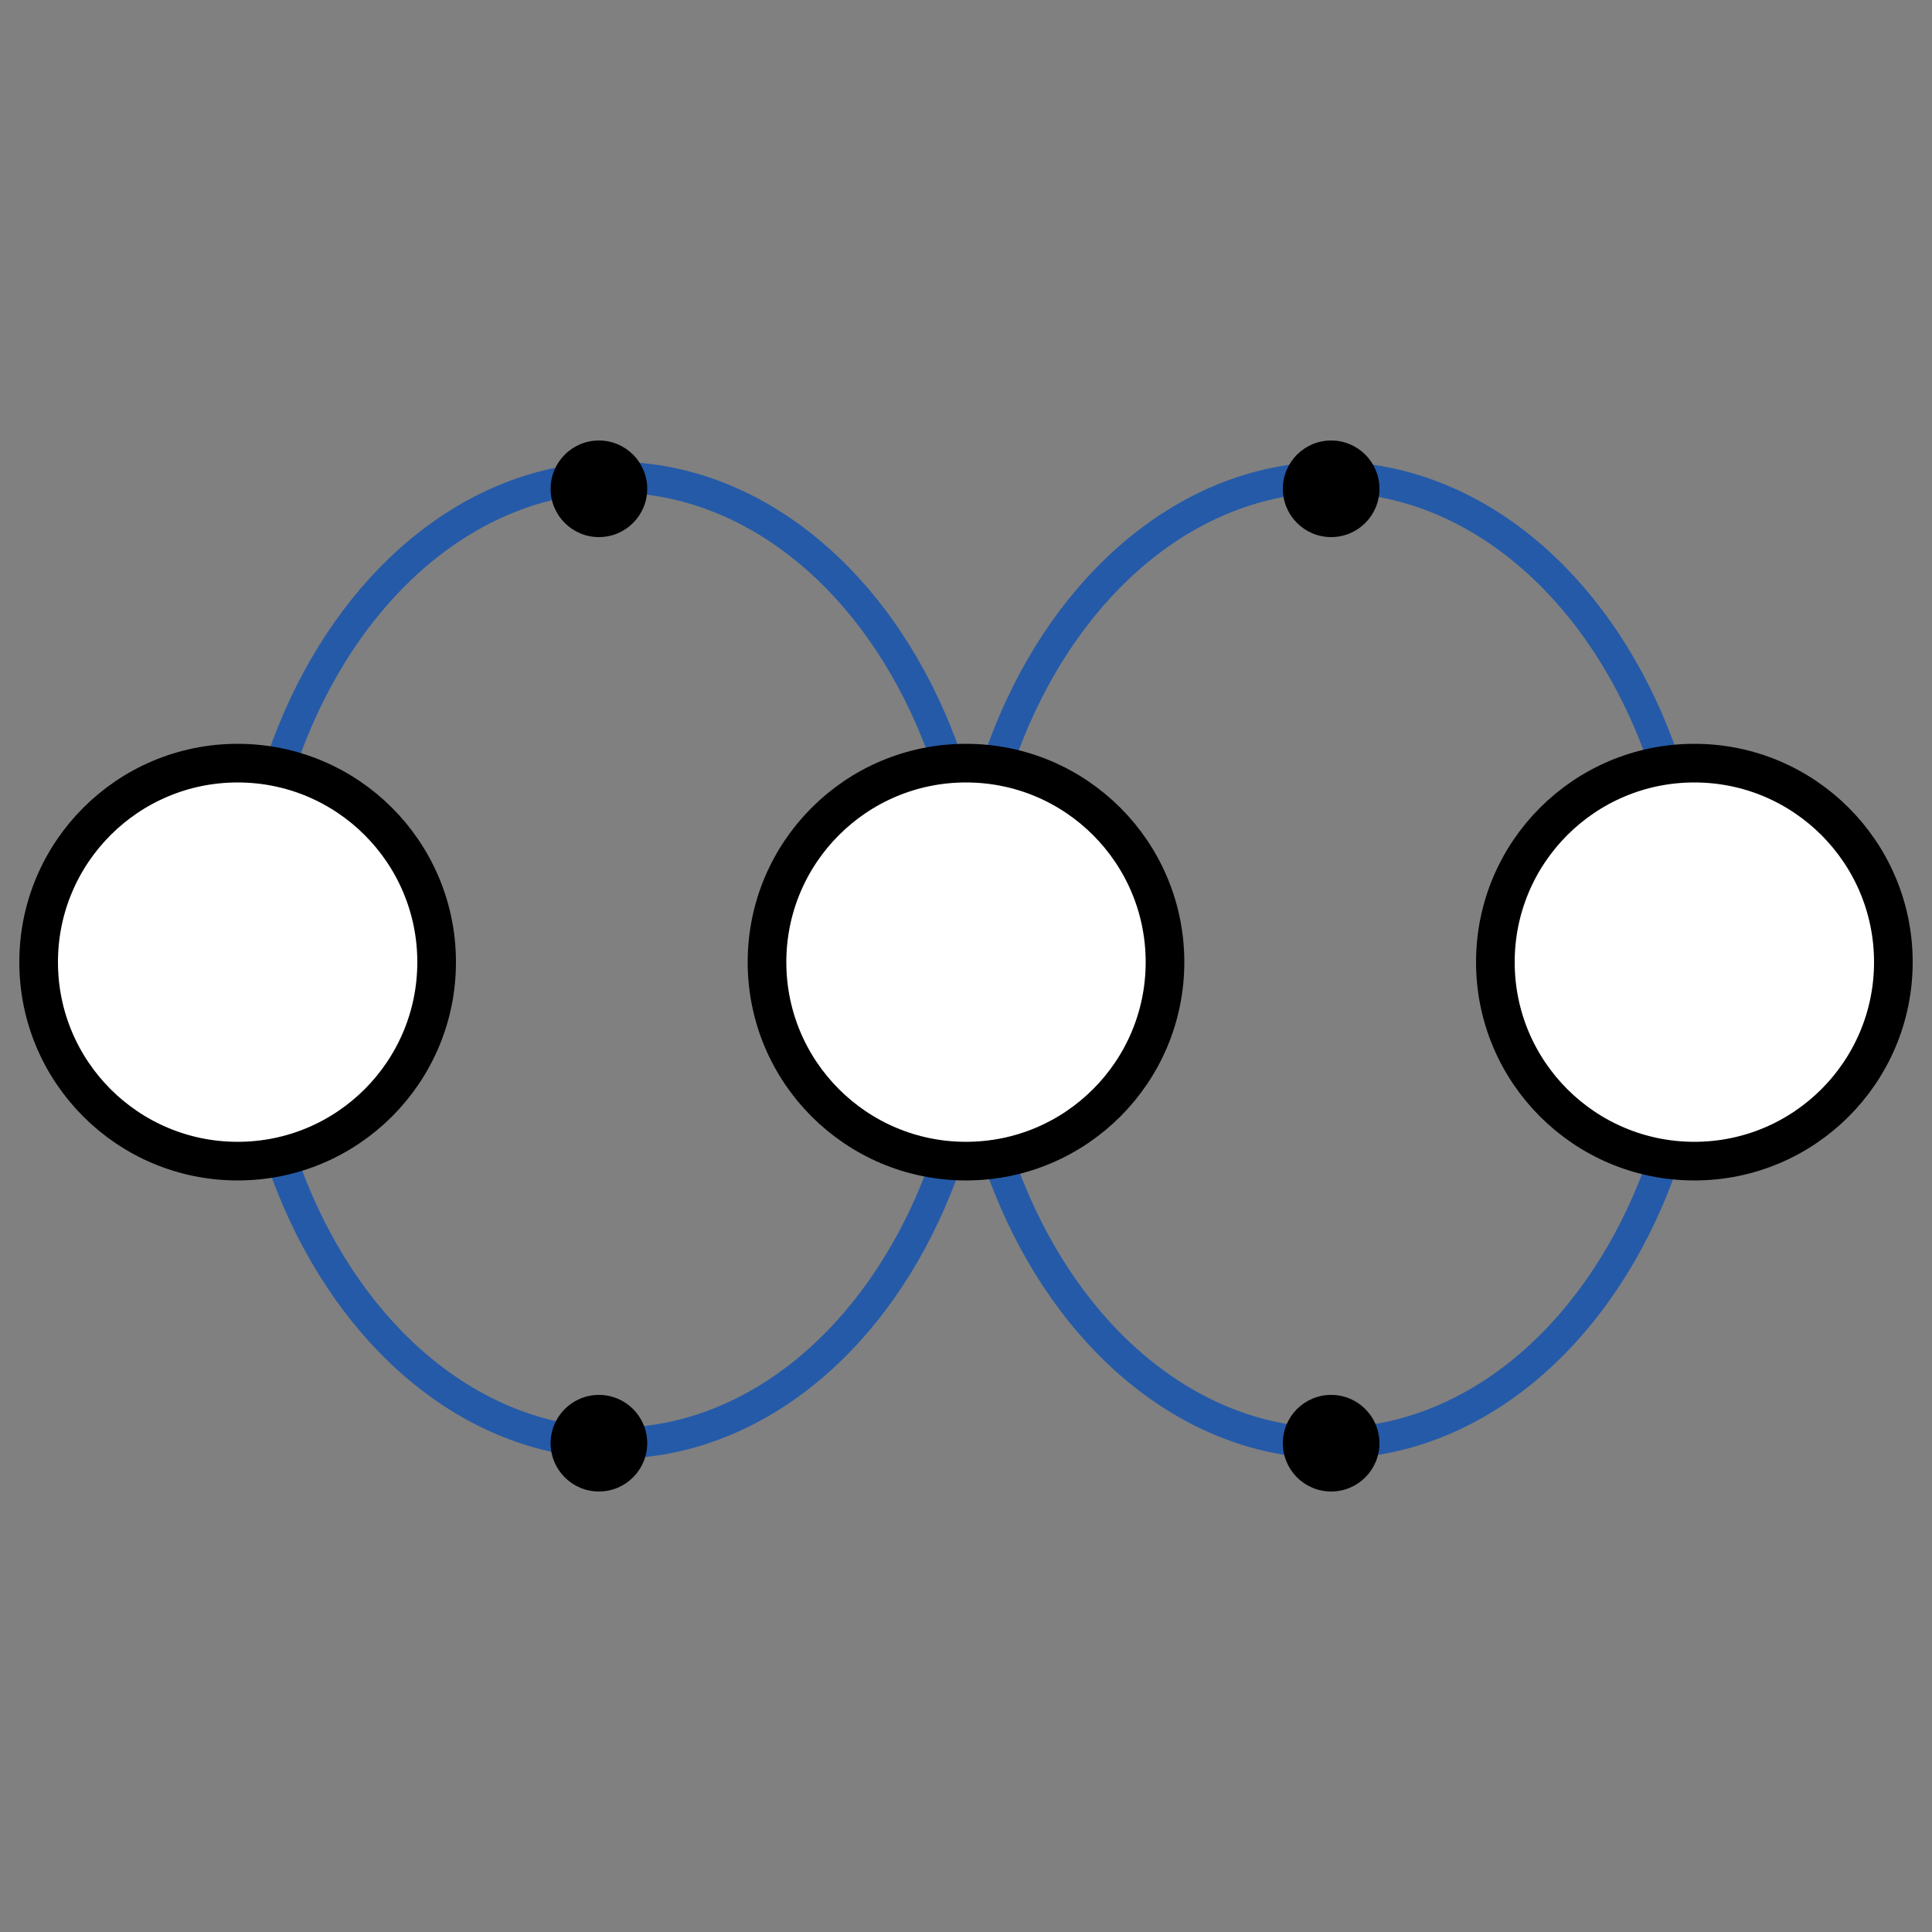
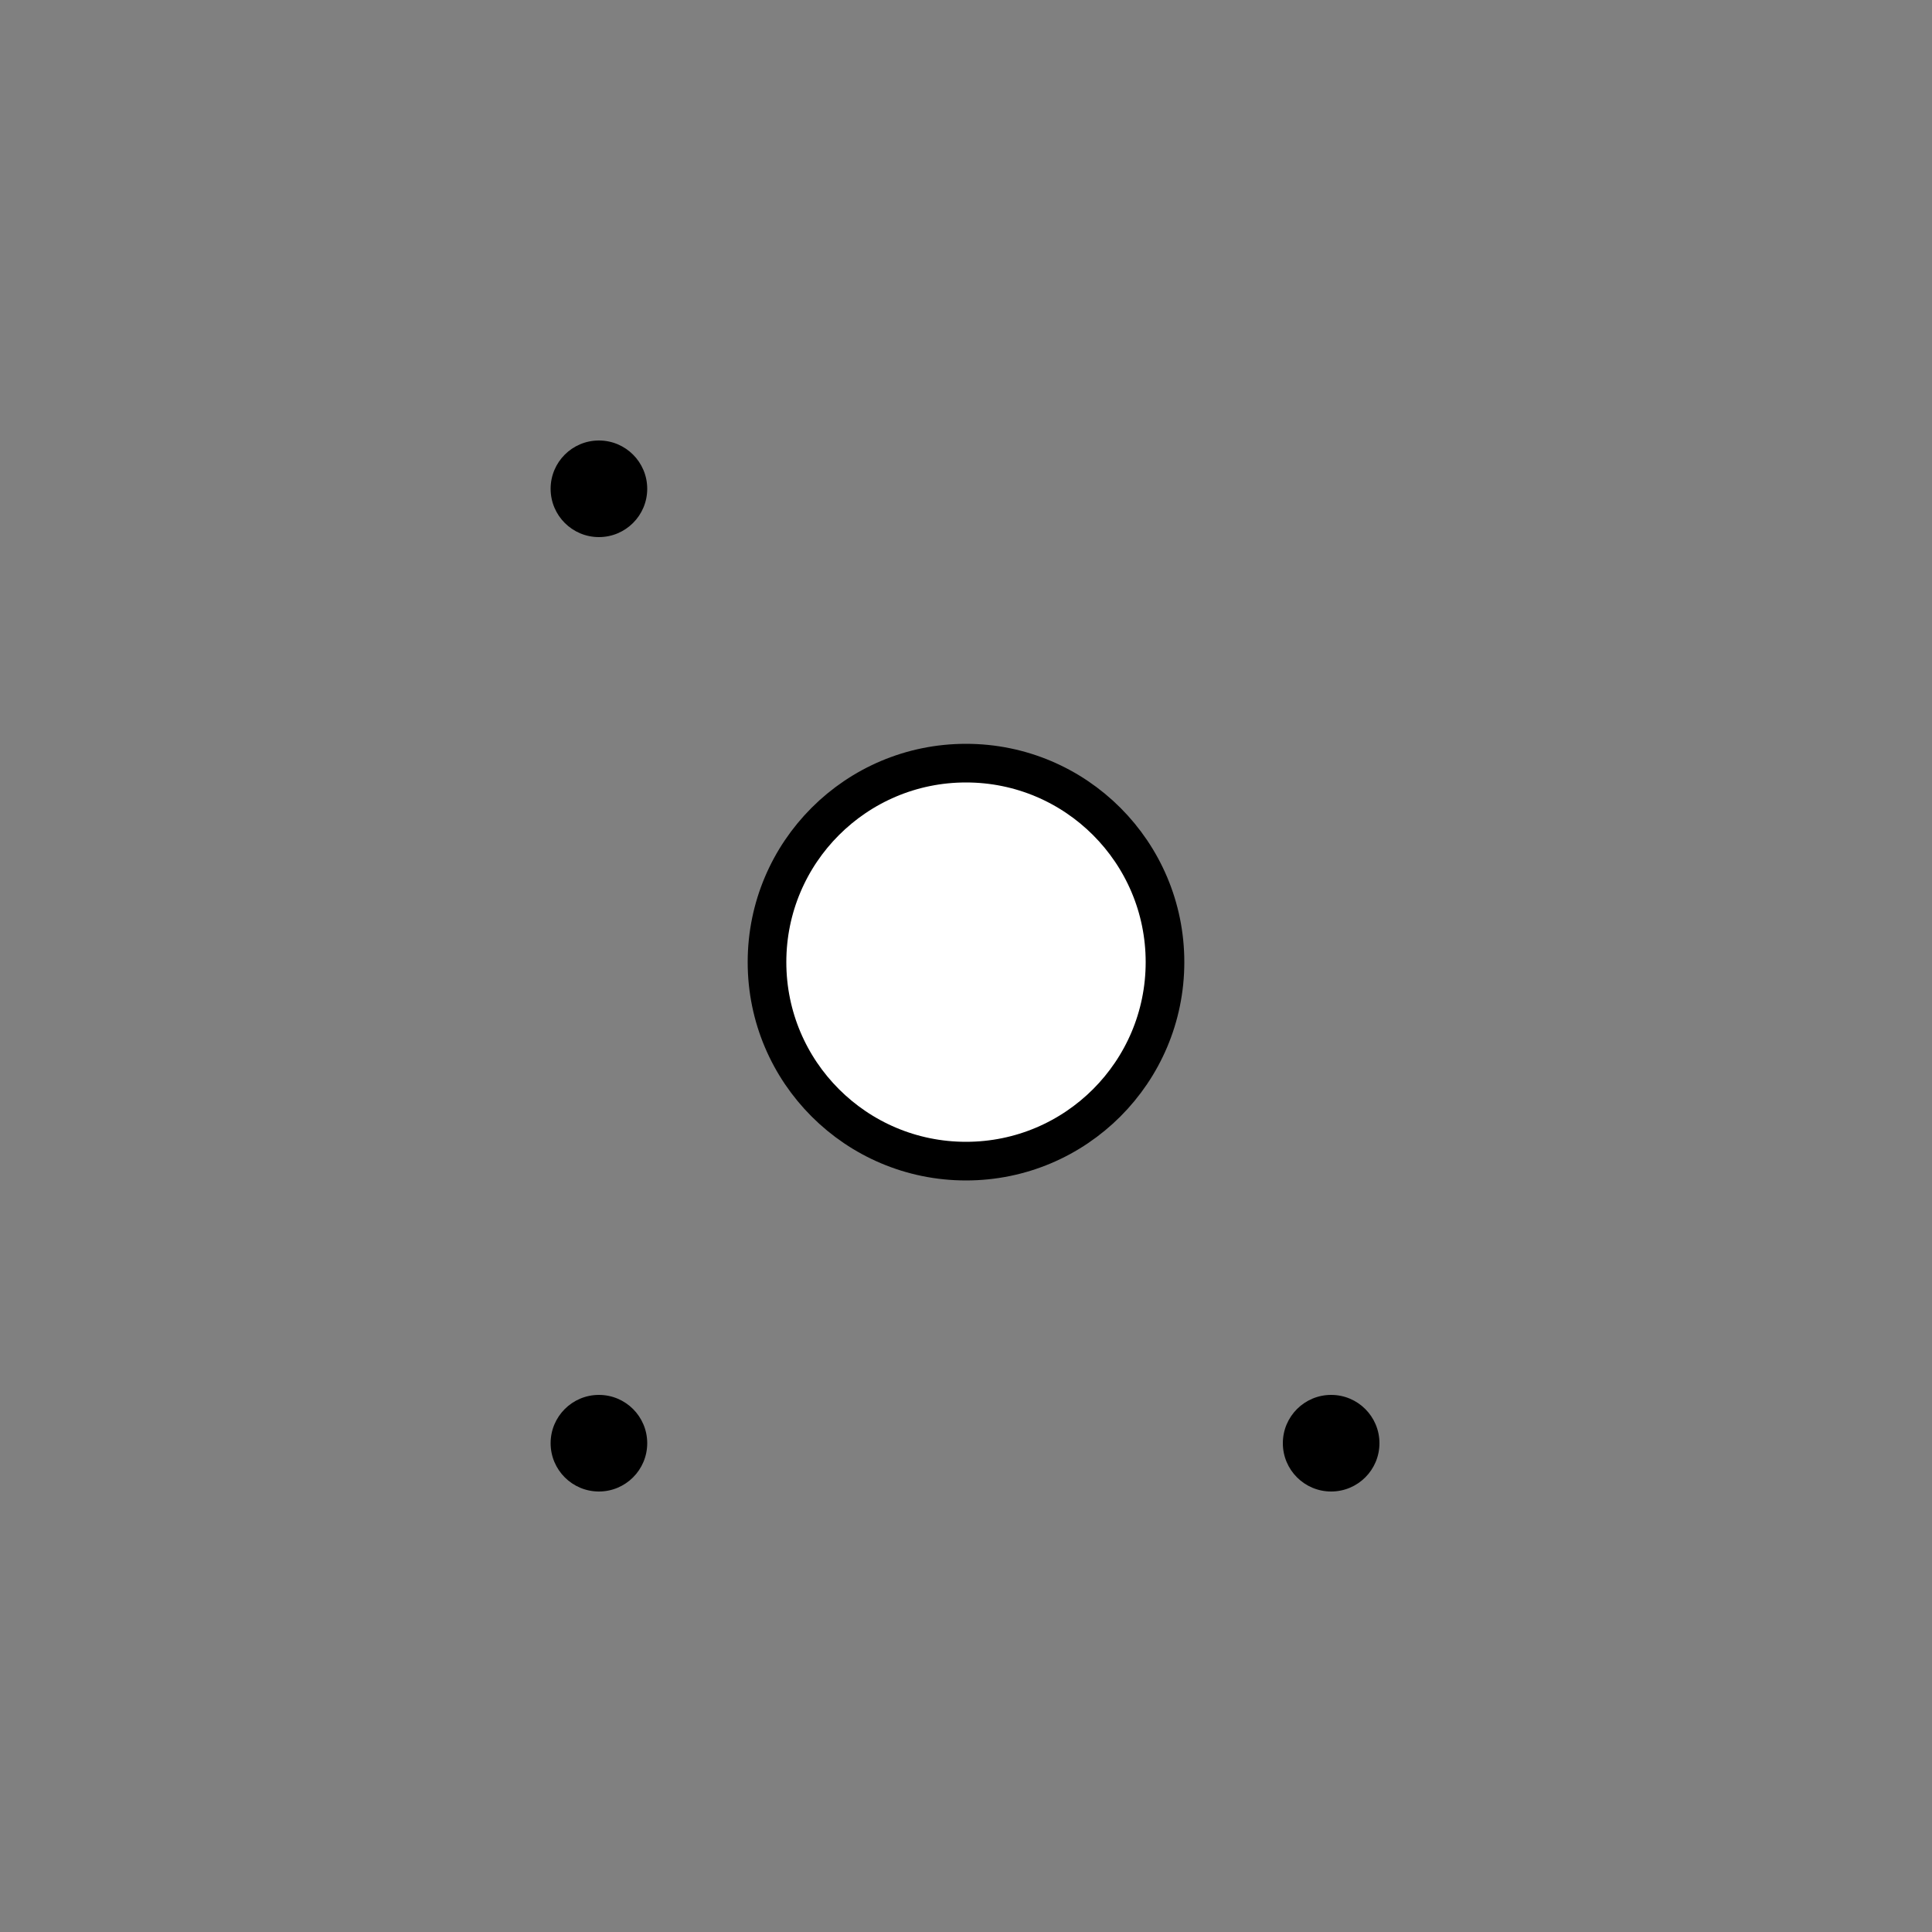
<svg xmlns="http://www.w3.org/2000/svg" id="Layer_1" data-name="Layer 1" version="1.1" viewBox="0 0 100 100">
  <rect x="0" y="0" width="100" height="100" fill="#808080" stroke="none" />
  <defs>
    <style>
      .cls-1 {
        fill: #000;
        stroke-width: 0px;
      }

      .cls-2 {
        fill: #fff;
        stroke: #000;
        stroke-width: 2px;
      }

      .cls-2, .cls-3 {
        stroke-miterlimit: 10;
      }

      .cls-3 {
        fill: none;
        stroke: #255aa8;
        stroke-width: 1.6px;
      }
    </style>
  </defs>
-   <path class="cls-1" d="M152.7-73.1c-1.1,0-2,.9-2,2V-20c0,1.1.9,2,2,2s2-.9,2-2v-51.1c0-1.1-.9-2-2-2ZM137-65.2c-1.1,0-2,.9-2,2V-27.8c0,1.1.9,2,2,2s2-.9,2-2v-35.4c0-1.1-.9-2-2-2ZM121.2-55.4c-1.1,0-2,.9-2,2v15.7c0,1.1.9,2,2,2s2-.9,2-2v-15.7c0-1.1-.9-2-2-2ZM113.4-51.4c-1.1,0-2,.9-2,2v7.9c0,1.1.9,2,2,2s2-.9,2-2v-7.9c0-1.1-.9-2-2-2ZM168.4-57.3c-1.1,0-2,.9-2,2v19.7c0,1.1.9,2,2,2s2-.9,2-2v-19.7c0-1.1-.9-2-2-2ZM160.6-63.2c-1.1,0-2,.9-2,2v31.5c0,1.1.9,2,2,2s2-.9,2-2v-31.5c0-1.1-.9-2-2-2ZM144.8-79c-1.1,0-2,.9-2,2V-14.1c0,1.1.9,2,2,2s2-.9,2-2v-62.9c0-1.1-.9-2-2-2ZM129.1-57.3c-1.1,0-2,.9-2,2v19.7c0,1.1.9,2,2,2s2-.9,2-2v-19.7c0-1.1-.9-2-2-2ZM176.3-63.2c-1.1,0-2,.9-2,2v31.5c0,1.1.9,2,2,2s2-.9,2-2v-31.5c0-1.1-.9-2-2-2ZM184.2-67.2c-1.1,0-2,.9-2,2V-25.9c0,1.1.9,2,2,2s2-.9,2-2v-39.3c0-1.1-.9-2-2-2ZM199.9-55.4c-1.1,0-2,.9-2,2v15.7c0,1.1.9,2,2,2s2-.9,2-2v-15.7c0-1.1-.9-2-2-2ZM192-61.3c-1.1,0-2,.9-2,2v27.5c0,1.1.9,2,2,2s2-.9,2-2v-27.5c0-1.1-.9-2-2-2ZM207.8-51.4c-1.1,0-2,.9-2,2v7.9c0,1.1.9,2,2,2s2-.9,2-2v-7.9c0-1.1-.9-2-2-2Z" />
+   <path class="cls-1" d="M152.7-73.1c-1.1,0-2,.9-2,2V-20c0,1.1.9,2,2,2s2-.9,2-2v-51.1c0-1.1-.9-2-2-2ZM137-65.2c-1.1,0-2,.9-2,2V-27.8c0,1.1.9,2,2,2s2-.9,2-2v-35.4c0-1.1-.9-2-2-2ZM121.2-55.4c-1.1,0-2,.9-2,2v15.7c0,1.1.9,2,2,2s2-.9,2-2v-15.7c0-1.1-.9-2-2-2ZM113.4-51.4c-1.1,0-2,.9-2,2v7.9c0,1.1.9,2,2,2s2-.9,2-2v-7.9c0-1.1-.9-2-2-2ZM168.4-57.3c-1.1,0-2,.9-2,2v19.7c0,1.1.9,2,2,2s2-.9,2-2v-19.7c0-1.1-.9-2-2-2ZM160.6-63.2c-1.1,0-2,.9-2,2v31.5c0,1.1.9,2,2,2s2-.9,2-2v-31.5c0-1.1-.9-2-2-2ZM144.8-79c-1.1,0-2,.9-2,2V-14.1c0,1.1.9,2,2,2s2-.9,2-2v-62.9c0-1.1-.9-2-2-2M129.1-57.3c-1.1,0-2,.9-2,2v19.7c0,1.1.9,2,2,2s2-.9,2-2v-19.7c0-1.1-.9-2-2-2ZM176.3-63.2c-1.1,0-2,.9-2,2v31.5c0,1.1.9,2,2,2s2-.9,2-2v-31.5c0-1.1-.9-2-2-2ZM184.2-67.2c-1.1,0-2,.9-2,2V-25.9c0,1.1.9,2,2,2s2-.9,2-2v-39.3c0-1.1-.9-2-2-2ZM199.9-55.4c-1.1,0-2,.9-2,2v15.7c0,1.1.9,2,2,2s2-.9,2-2v-15.7c0-1.1-.9-2-2-2ZM192-61.3c-1.1,0-2,.9-2,2v27.5c0,1.1.9,2,2,2s2-.9,2-2v-27.5c0-1.1-.9-2-2-2ZM207.8-51.4c-1.1,0-2,.9-2,2v7.9c0,1.1.9,2,2,2s2-.9,2-2v-7.9c0-1.1-.9-2-2-2Z" />
  <g>
-     <ellipse class="cls-3" cx="31.8" cy="49.7" rx="18.9" ry="25" />
-     <ellipse class="cls-3" cx="68.9" cy="49.7" rx="18.9" ry="25" />
    <circle class="cls-1" cx="31" cy="25.3" r="2.5" />
-     <circle class="cls-1" cx="68.9" cy="25.3" r="2.5" />
-     <circle class="cls-2" cx="12.3" cy="49.8" r="10.3" />
    <circle class="cls-2" cx="50" cy="49.8" r="10.3" />
-     <circle class="cls-2" cx="87.7" cy="49.8" r="10.3" />
    <circle class="cls-1" cx="31" cy="74.7" r="2.5" />
    <circle class="cls-1" cx="68.9" cy="74.7" r="2.5" />
  </g>
</svg>